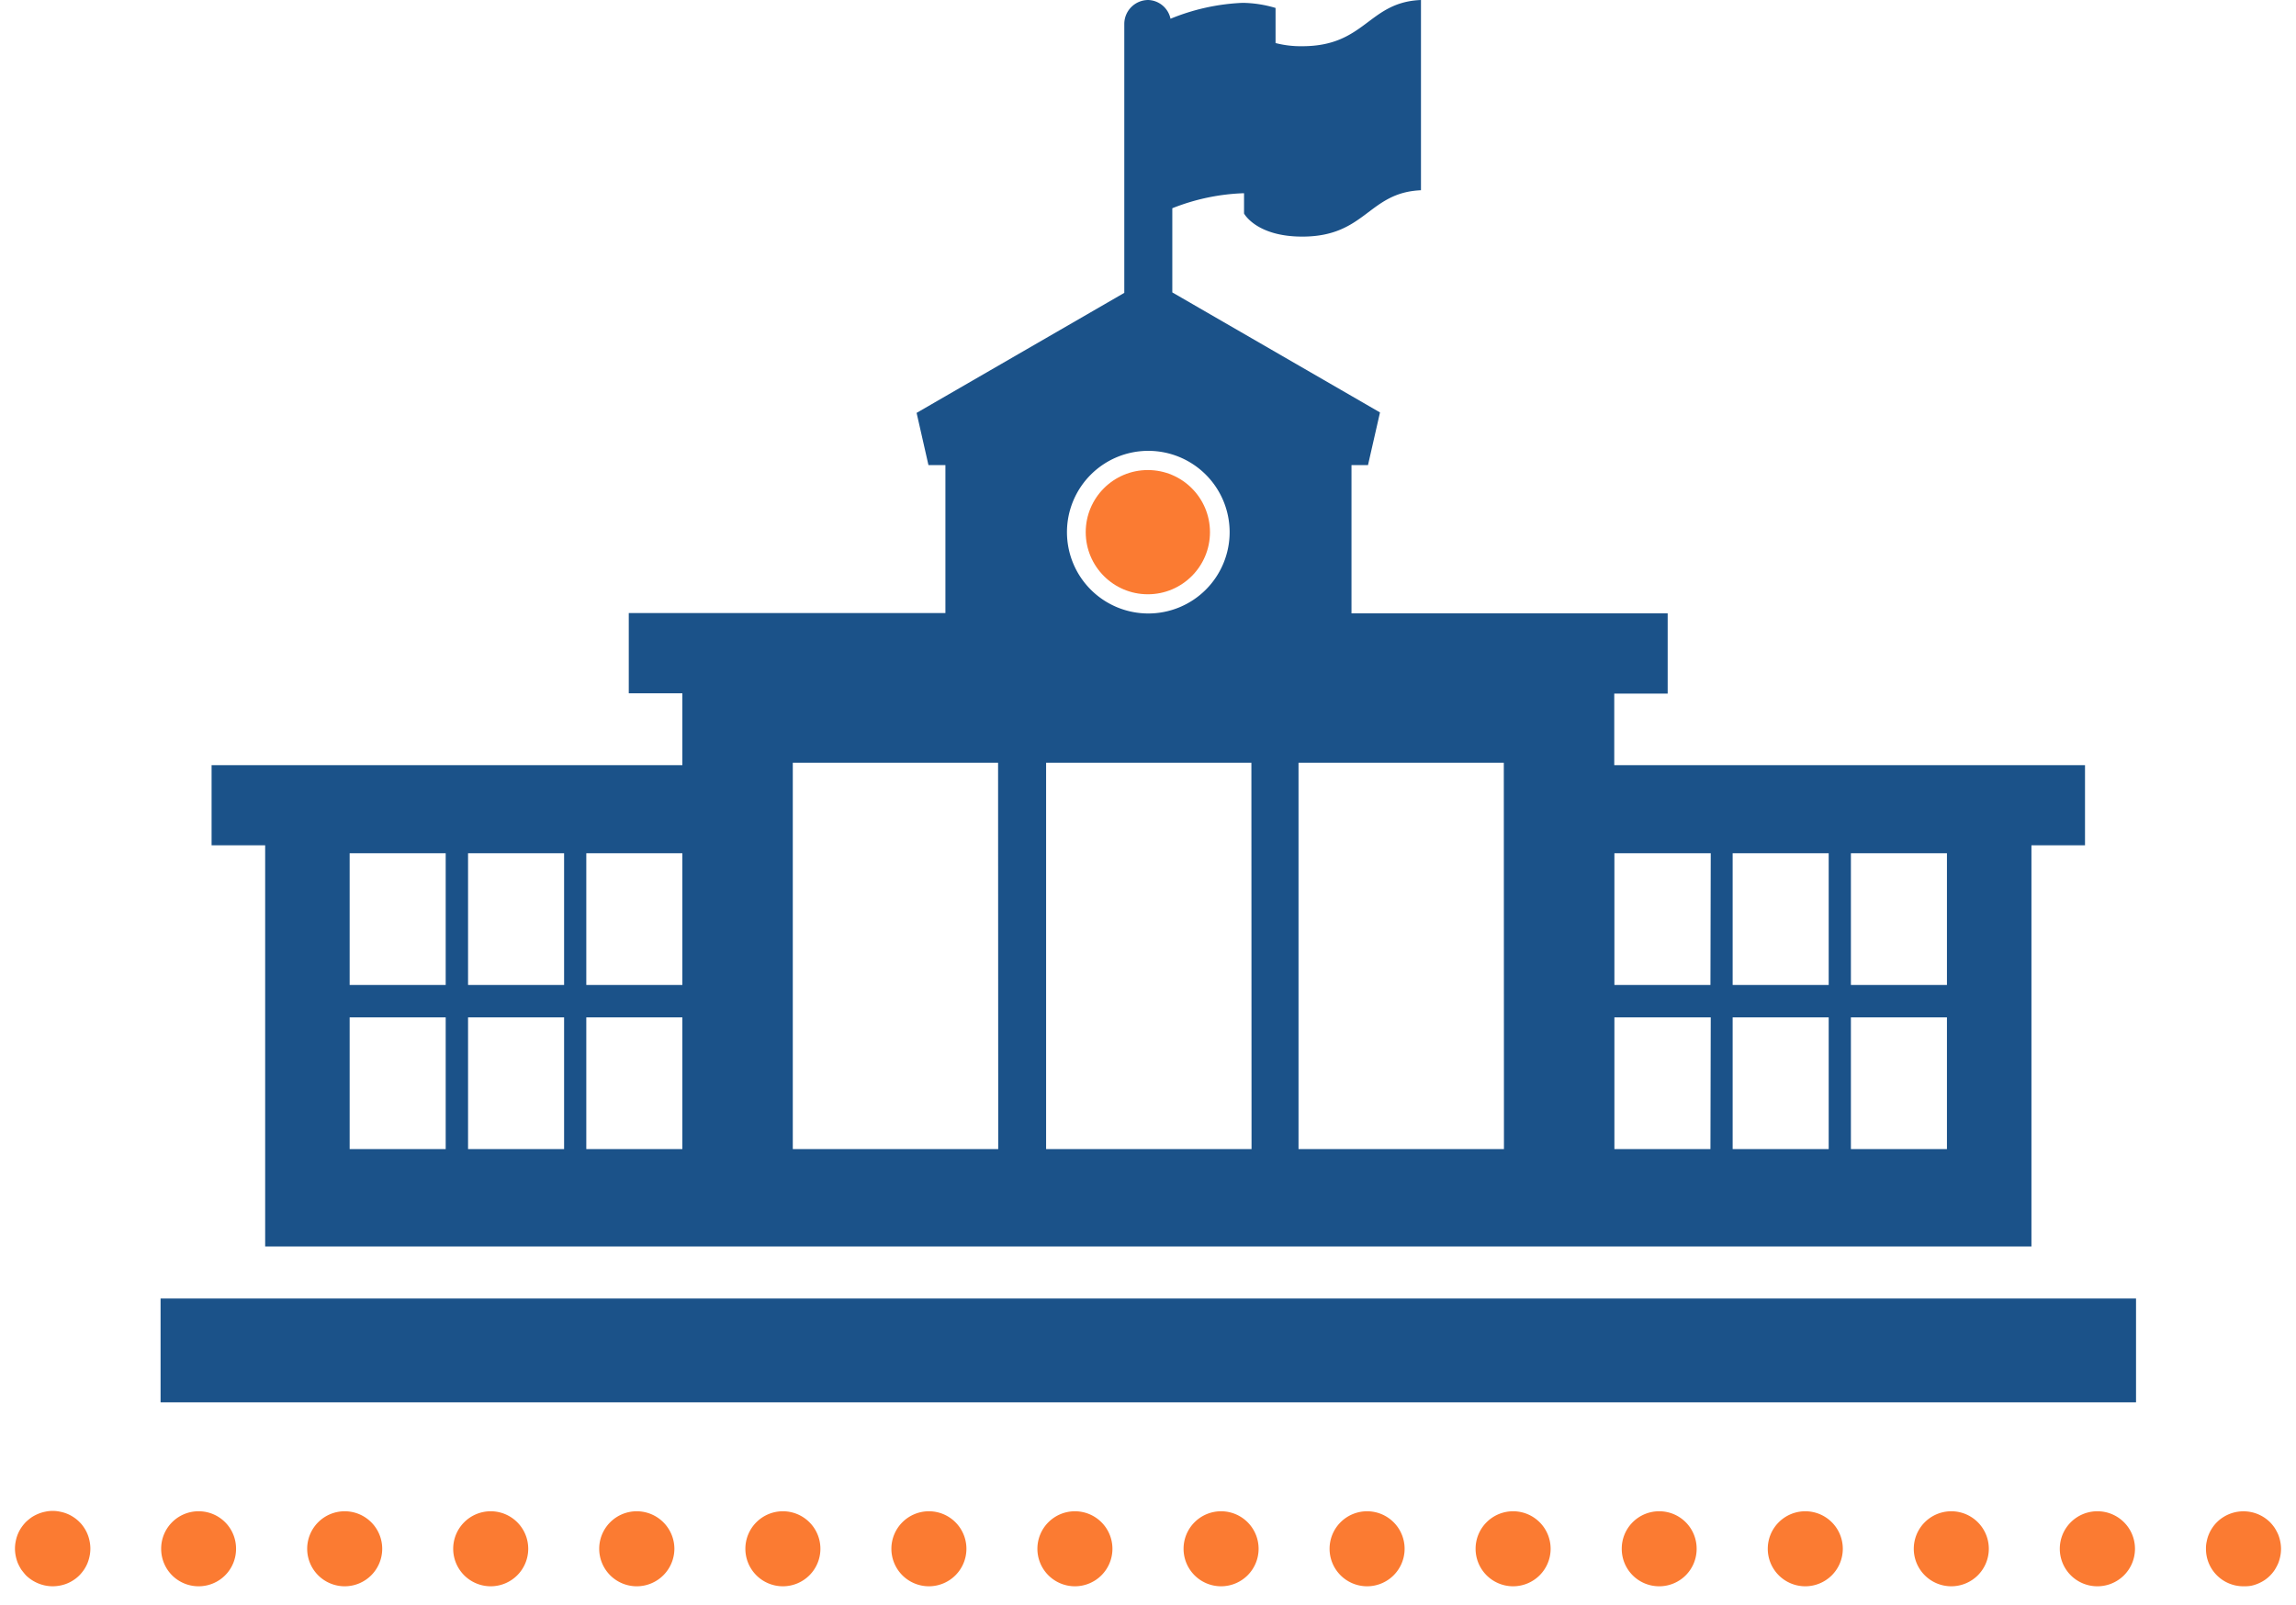
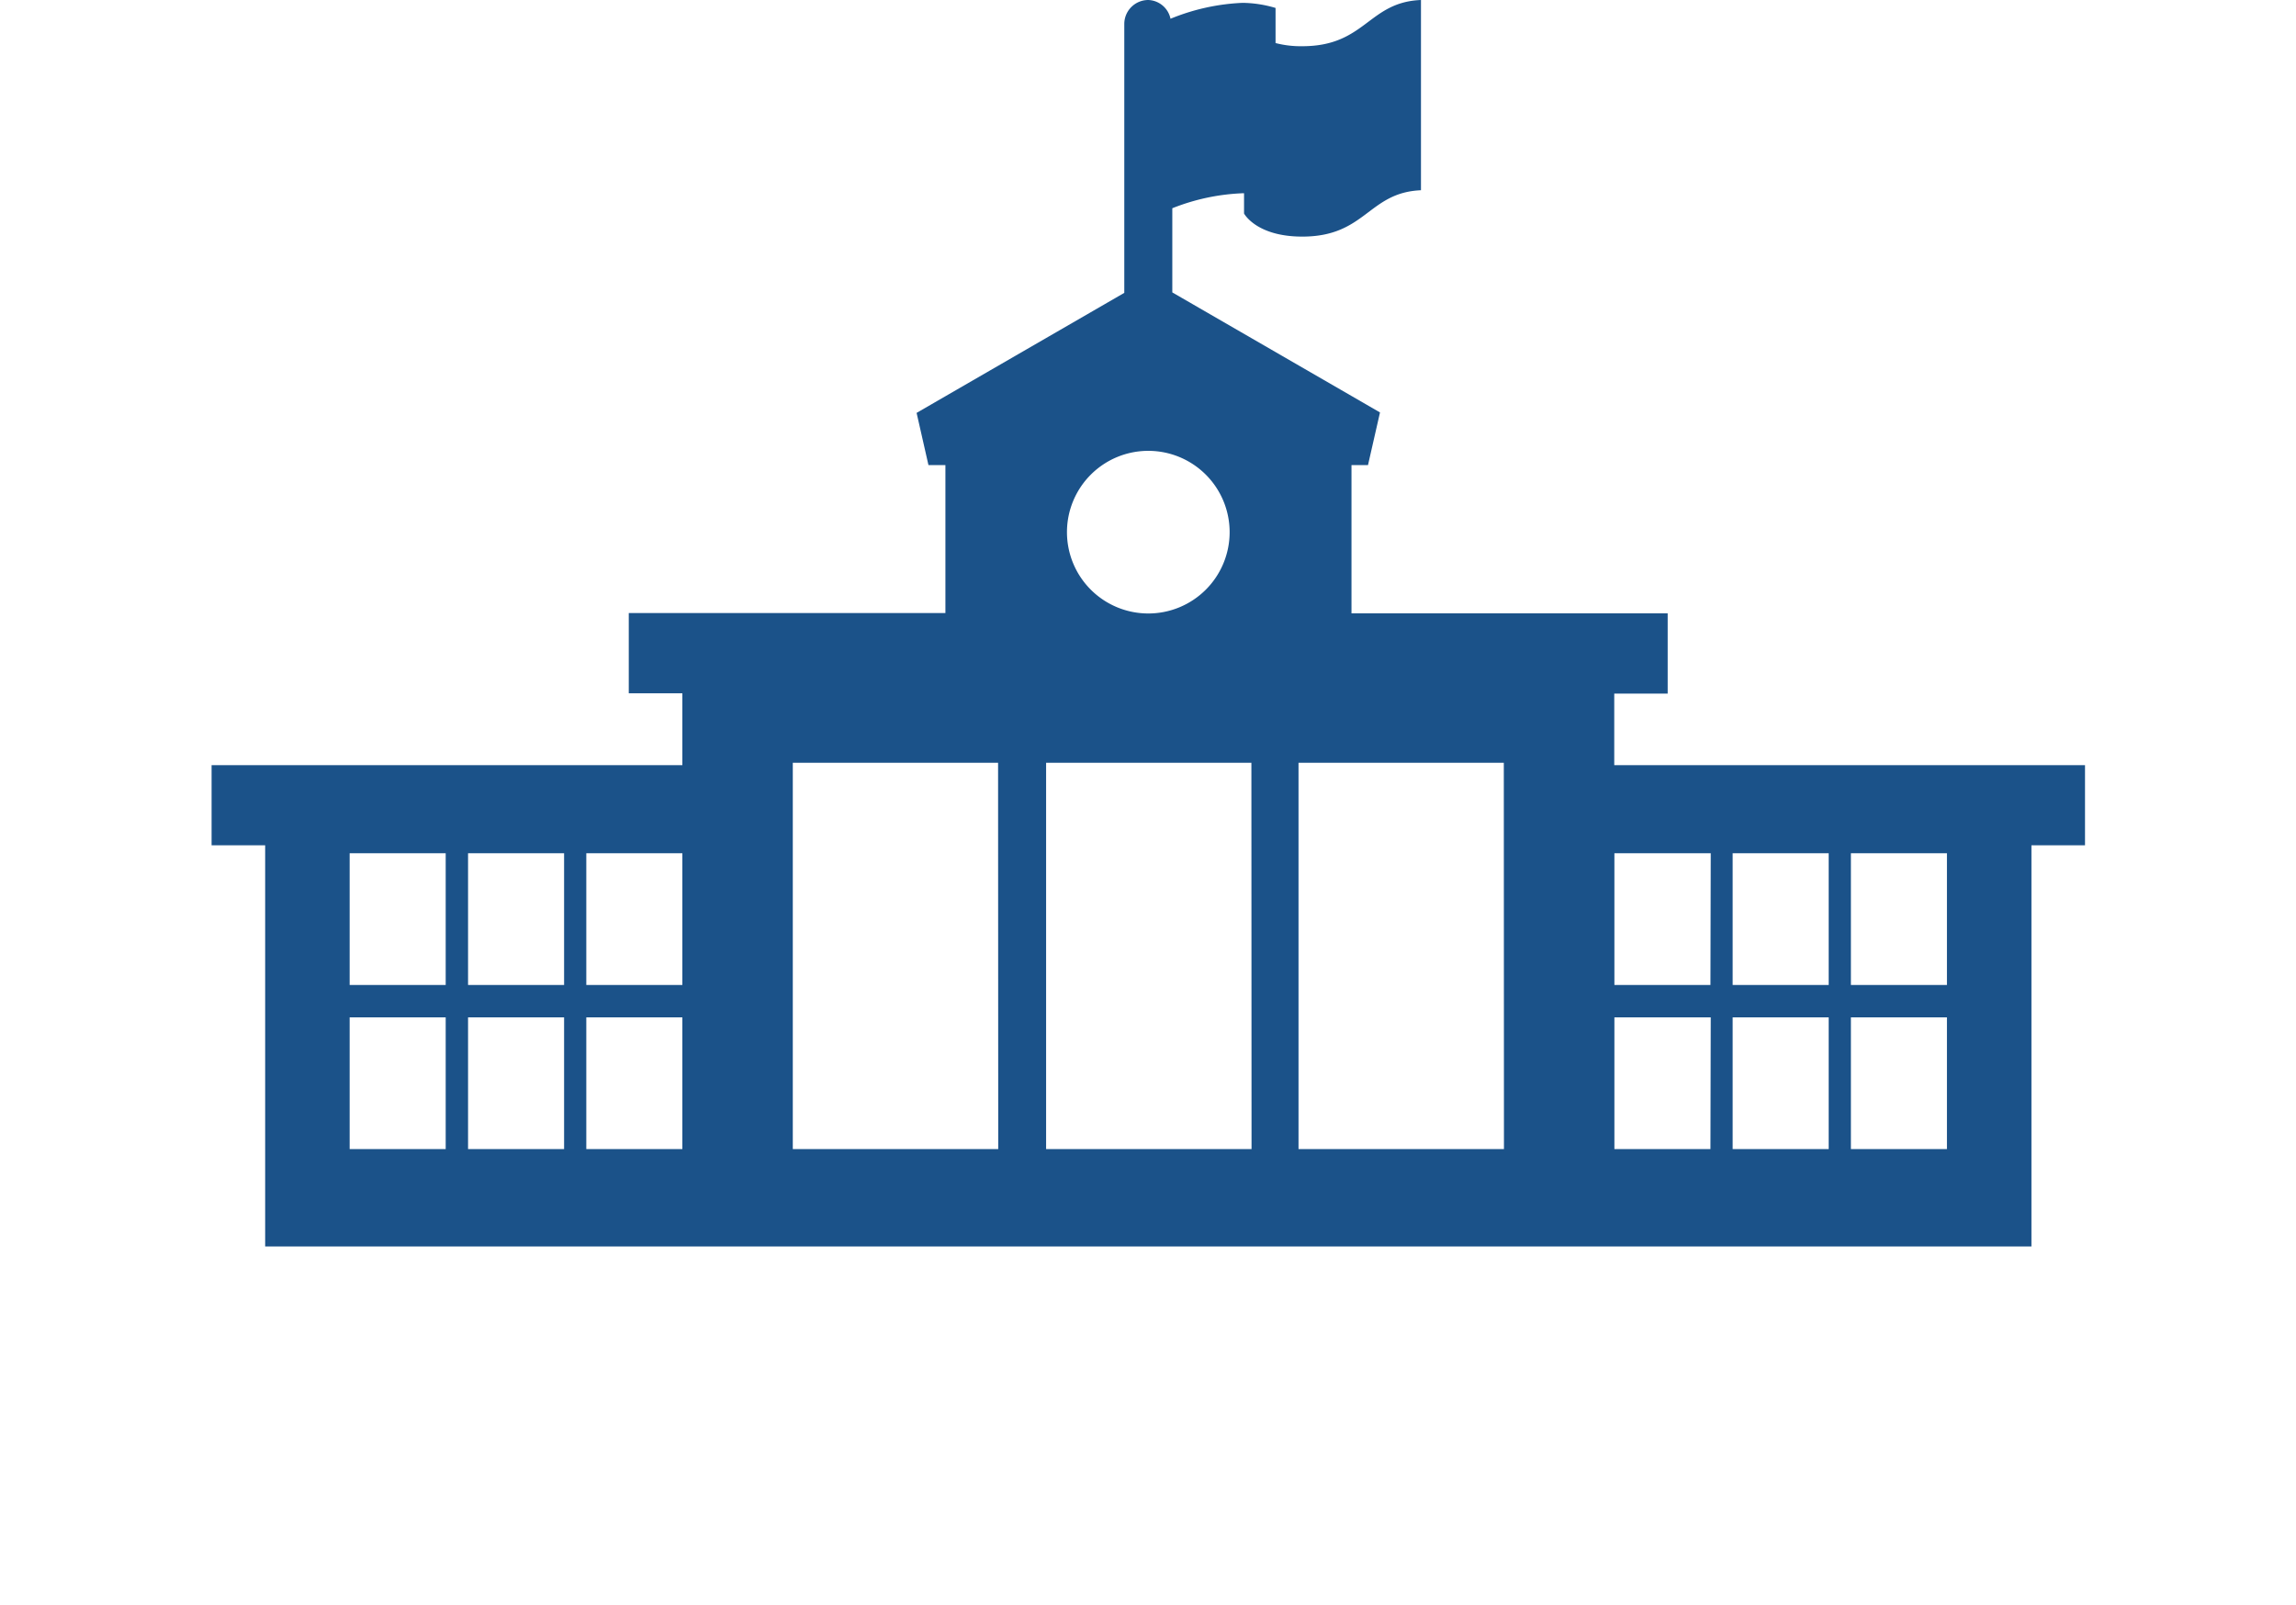
<svg xmlns="http://www.w3.org/2000/svg" viewBox="0 0 153 107">
  <defs>
    <style>.cls-1{fill:#1b5289;}.cls-2{fill:#fb7b32;}</style>
  </defs>
  <g id="Icons">
-     <rect class="cls-1" x="10.7" y="86.55" width="131.64" height="6.92" />
    <path class="cls-1" d="M107.57,51V46.23h3.56V40.88H90.06V31h1.1l.8-3.51-13.84-8V13.88a14.12,14.12,0,0,1,4.71-1h.07v1.35s.81,1.54,3.88,1.54c4.24,0,4.39-2.94,7.91-3.09V0C91.17.14,91,3.08,86.78,3.08A6.7,6.7,0,0,1,85,2.87V.53a7.94,7.94,0,0,0-2.2-.34A14.17,14.17,0,0,0,78,1.25,1.57,1.57,0,0,0,76.52,0a1.6,1.6,0,0,0-1.6,1.6V19.52l-13.84,8L61.87,31H63v9.86H41.9v5.35h3.57V51H14.1v5.34h3.57V83.08h117.7V56.34h3.57V51ZM29.7,76.59H23.3V67.81h6.4Zm0-10.94H23.3V56.87h6.4Zm7.89,10.94h-6.4V67.81h6.4Zm0-10.94h-6.4V56.87h6.4Zm7.88,10.94h-6.4V67.81h6.4Zm0-10.94h-6.4V56.87h6.4Zm31.05-35.6a5.42,5.42,0,1,1-5.42,5.41A5.42,5.42,0,0,1,76.52,30.05Zm-10,46.54H52.83V50.84H66.51Zm16.88,0H69.71V50.84H83.39Zm16.82,0H86.53V50.84h13.68Zm13.76,0h-6.4V67.81H114Zm0-10.94h-6.4V56.87H114Zm7.88,10.94h-6.4V67.81h6.4Zm0-10.94h-6.4V56.87h6.4Zm7.88,10.94h-6.4V67.81h6.4Zm0-10.94h-6.4V56.87h6.4Z" />
-     <circle class="cls-2" cx="76.49" cy="35.47" r="4.14" />
-     <path class="cls-2" d="M3.5,105.73A2.57,2.57,0,0,1,1.73,105c-.11-.12-.21-.25-.31-.38a3.55,3.55,0,0,1-.23-.43,2.79,2.79,0,0,1-.14-.47,2.43,2.43,0,0,1,0-1,2.43,2.43,0,0,1,.37-.9,2.85,2.85,0,0,1,.31-.38,3.68,3.68,0,0,1,.38-.31,2.64,2.64,0,0,1,.44-.23,2.44,2.44,0,0,1,.46-.14,2.31,2.31,0,0,1,1,0,2.43,2.43,0,0,1,.9.37,2.33,2.33,0,0,1,.38.31,2.24,2.24,0,0,1,.31.38,2.43,2.43,0,0,1,.37.9,2.43,2.43,0,0,1,0,1,2.79,2.79,0,0,1-.14.47,2.55,2.55,0,0,1-.23.43,2.72,2.72,0,0,1-.31.38,2.33,2.33,0,0,1-.38.31,2.43,2.43,0,0,1-.9.37A2.72,2.72,0,0,1,3.5,105.73Z" />
-     <path class="cls-2" d="M137.26,103.23a2.5,2.5,0,0,1,2.5-2.5h0a2.5,2.5,0,0,1,2.51,2.5h0a2.5,2.5,0,0,1-2.51,2.5h0A2.5,2.5,0,0,1,137.26,103.23Zm-9.73,0a2.5,2.5,0,0,1,2.5-2.5h0a2.5,2.5,0,0,1,2.5,2.5h0a2.5,2.5,0,0,1-2.5,2.5h0A2.5,2.5,0,0,1,127.53,103.23Zm-9.73,0a2.5,2.5,0,0,1,2.5-2.5h0a2.5,2.5,0,0,1,2.5,2.5h0a2.5,2.5,0,0,1-2.5,2.5h0A2.5,2.5,0,0,1,117.8,103.23Zm-9.73,0a2.49,2.49,0,0,1,2.5-2.5h0a2.49,2.49,0,0,1,2.49,2.5h0a2.49,2.49,0,0,1-2.49,2.5h0A2.49,2.49,0,0,1,108.07,103.23Zm-9.74,0a2.5,2.5,0,0,1,2.5-2.5h0a2.5,2.5,0,0,1,2.5,2.5h0a2.5,2.5,0,0,1-2.5,2.5h0A2.5,2.5,0,0,1,98.33,103.23Zm-9.73,0a2.5,2.5,0,0,1,2.5-2.5h0a2.5,2.5,0,0,1,2.5,2.5h0a2.5,2.5,0,0,1-2.5,2.5h0A2.5,2.5,0,0,1,88.6,103.23Zm-9.73,0a2.5,2.5,0,0,1,2.5-2.5h0a2.5,2.5,0,0,1,2.5,2.5h0a2.5,2.5,0,0,1-2.5,2.5h0A2.5,2.5,0,0,1,78.87,103.23Zm-9.74,0a2.5,2.5,0,0,1,2.5-2.5h0a2.5,2.5,0,0,1,2.5,2.5h0a2.5,2.5,0,0,1-2.5,2.5h0A2.5,2.5,0,0,1,69.13,103.23Zm-9.73,0a2.5,2.5,0,0,1,2.5-2.5h0a2.5,2.5,0,0,1,2.5,2.5h0a2.5,2.5,0,0,1-2.5,2.5h0A2.5,2.5,0,0,1,59.4,103.23Zm-9.73,0a2.5,2.5,0,0,1,2.5-2.5h0a2.5,2.5,0,0,1,2.5,2.5h0a2.5,2.5,0,0,1-2.5,2.5h0A2.5,2.5,0,0,1,49.67,103.23Zm-9.74,0a2.5,2.5,0,0,1,2.5-2.5h0a2.51,2.51,0,0,1,2.51,2.5h0a2.51,2.51,0,0,1-2.51,2.5h0A2.5,2.5,0,0,1,39.93,103.23Zm-9.73,0a2.5,2.5,0,0,1,2.5-2.5h0a2.5,2.5,0,0,1,2.5,2.5h0a2.5,2.5,0,0,1-2.5,2.5h0A2.5,2.5,0,0,1,30.2,103.23Zm-9.73,0a2.5,2.5,0,0,1,2.5-2.5h0a2.5,2.5,0,0,1,2.5,2.5h0a2.5,2.5,0,0,1-2.5,2.5h0A2.5,2.5,0,0,1,20.47,103.23Zm-9.73,0a2.49,2.49,0,0,1,2.49-2.5h0a2.49,2.49,0,0,1,2.5,2.5h0a2.49,2.49,0,0,1-2.5,2.5h0A2.49,2.49,0,0,1,10.74,103.23Z" />
-     <path class="cls-2" d="M149.5,105.73a2.49,2.49,0,0,1-2.5-2.5,2,2,0,0,1,.05-.49,2.43,2.43,0,0,1,.37-.9,2.24,2.24,0,0,1,.31-.38,2.33,2.33,0,0,1,.38-.31,2.52,2.52,0,0,1,3.16.31,2.85,2.85,0,0,1,.31.38,3.55,3.55,0,0,1,.23.43,2.54,2.54,0,0,1,.14.47,2.43,2.43,0,0,1,0,1,2.79,2.79,0,0,1-.14.47,3.55,3.55,0,0,1-.23.43,2.43,2.43,0,0,1-.69.69,2.64,2.64,0,0,1-.44.23,2.44,2.44,0,0,1-.46.14A2.81,2.81,0,0,1,149.5,105.73Z" />
  </g>
</svg>